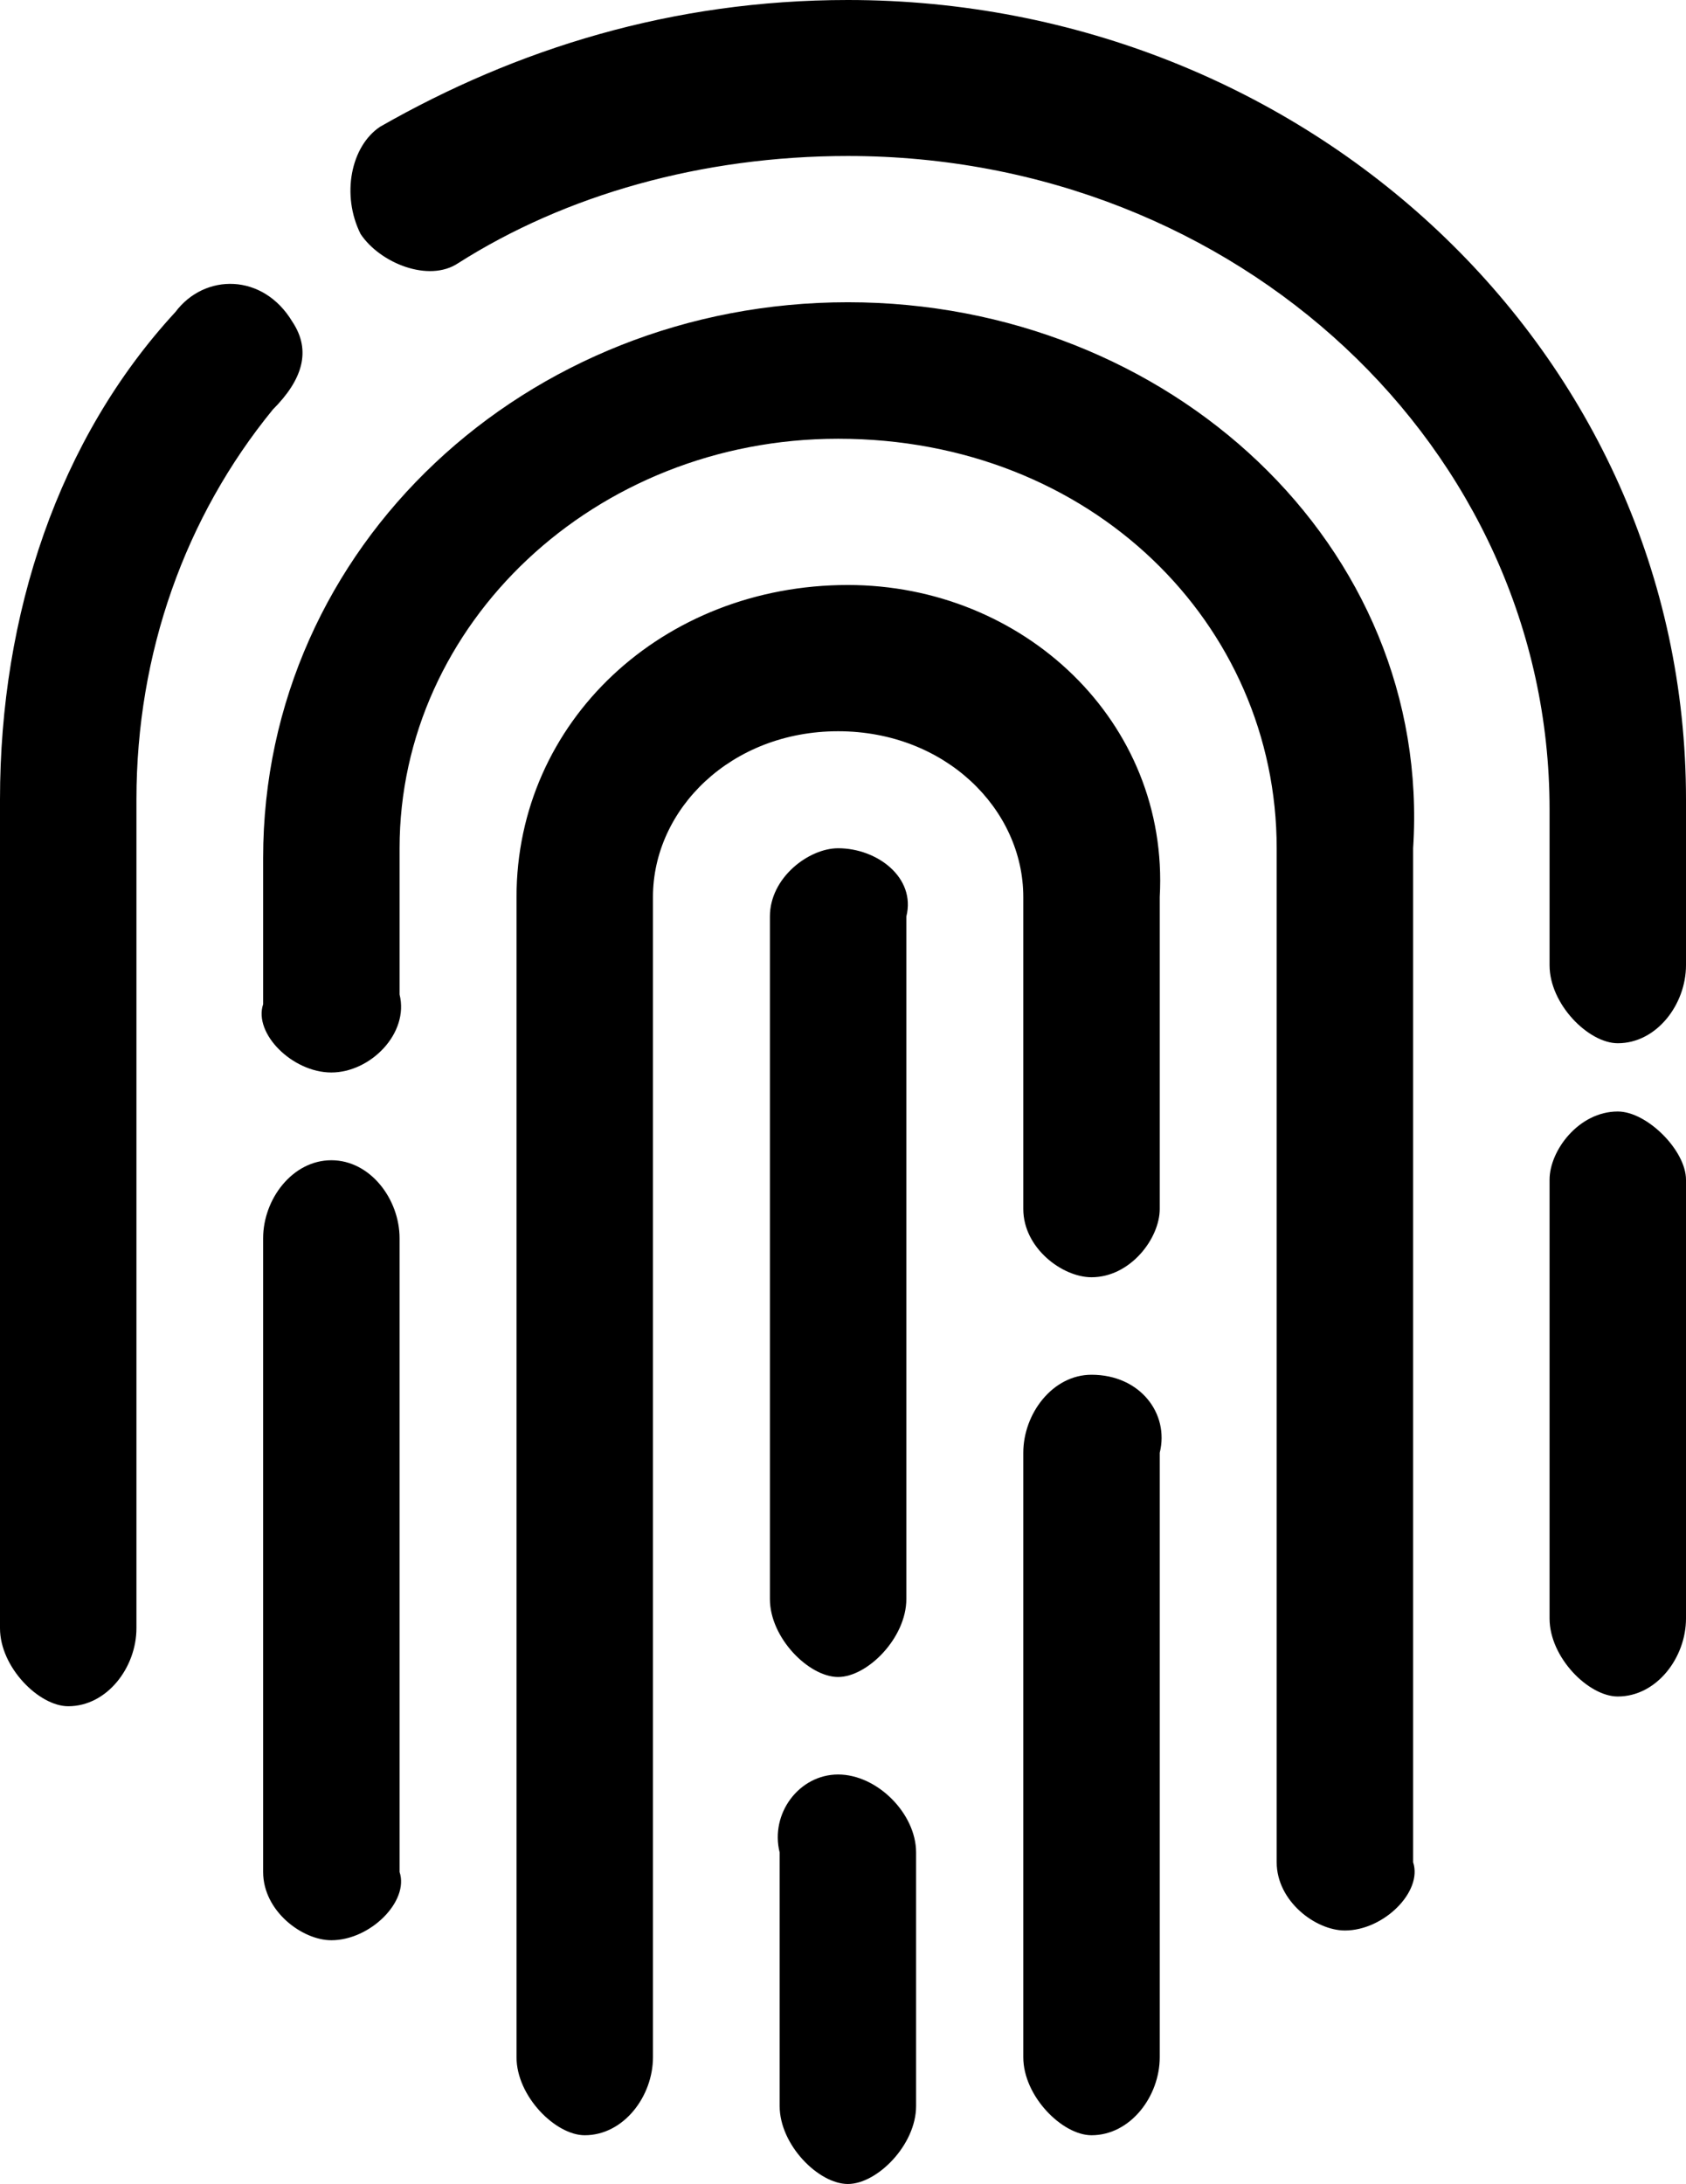
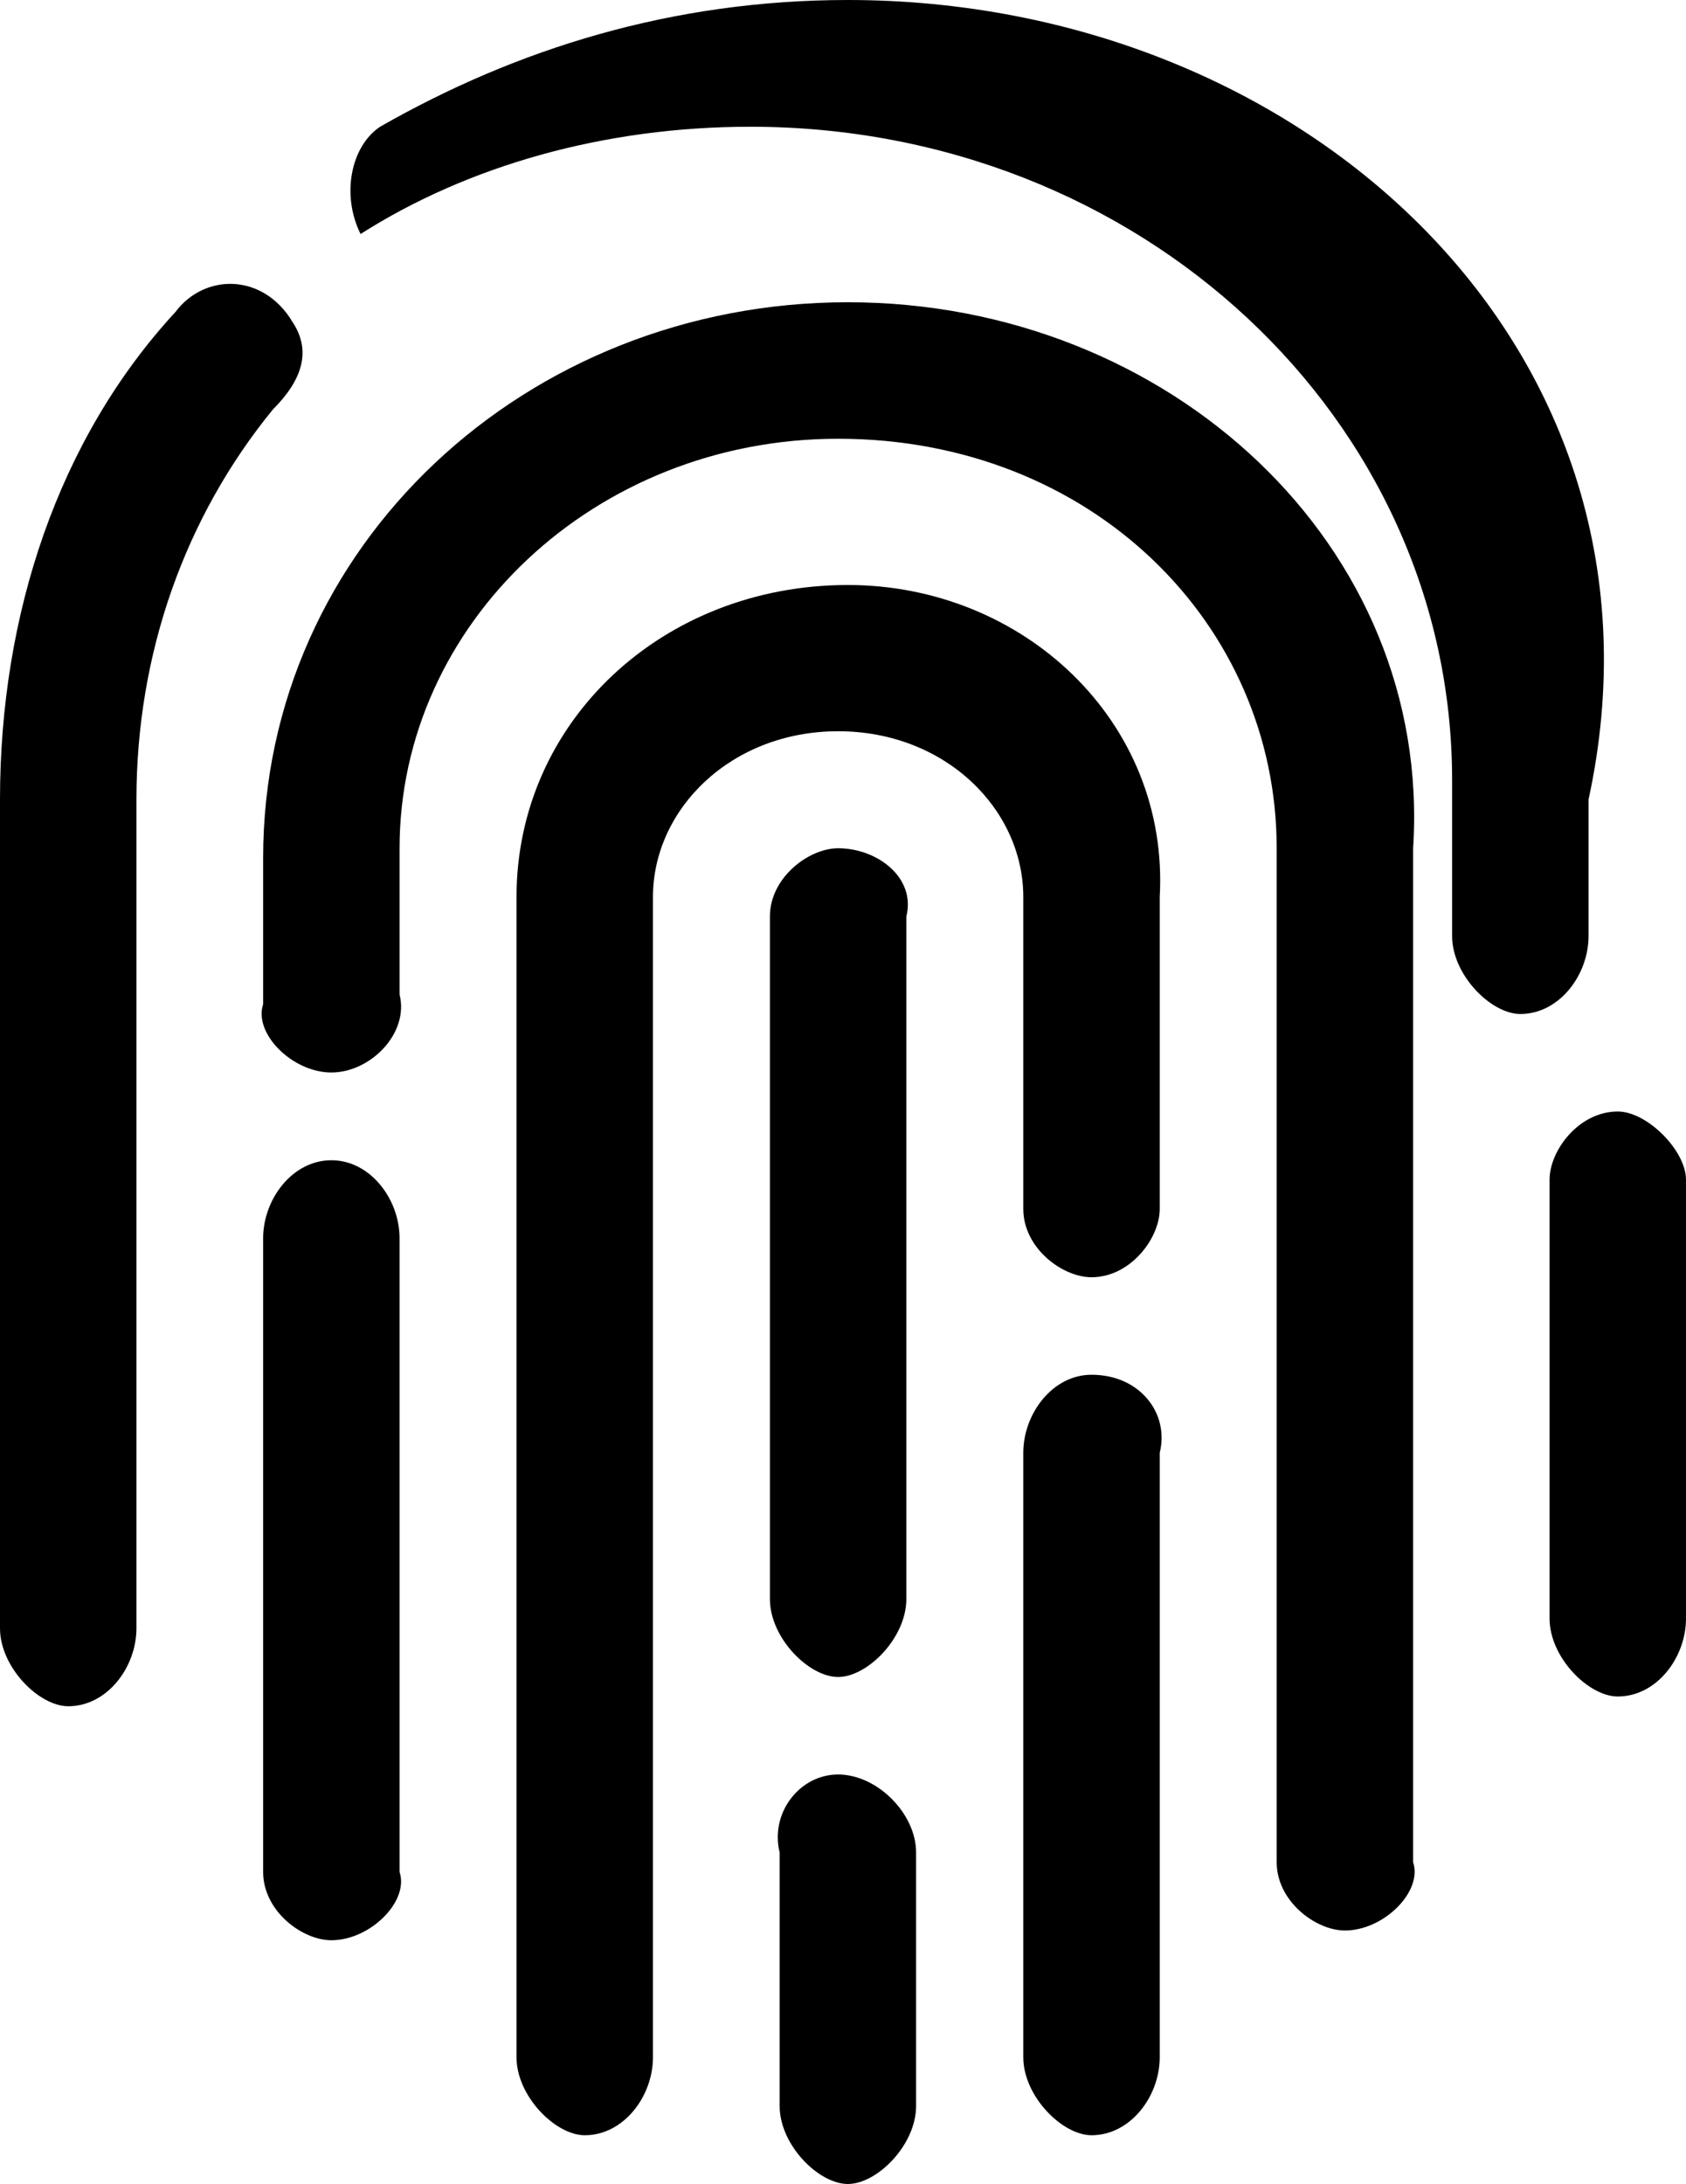
<svg xmlns="http://www.w3.org/2000/svg" version="1.1" id="Слой_1" x="0px" y="0px" viewBox="0 0 17.3 22.4" style="enable-background:new 0 0 17.3 22.4;" xml:space="preserve">
  <g>
-     <path d="M8.7,0C6.9,0,5.3,0.5,3.9,1.3C3.6,1.5,3.5,2,3.7,2.4c0.2,0.3,0.7,0.5,1,0.3c1.1-0.7,2.5-1.1,4-1.1c4,0,7.2,3,7.2,6.7v1.6   c0,0.4,0.4,0.8,0.7,0.8c0.4,0,0.7-0.4,0.7-0.8V8.2C17.3,3.6,13.4,0,8.7,0L8.7,0z M1.8,3.2C0.6,4.5,0,6.3,0,8.2v8.5   c0,0.4,0.4,0.8,0.7,0.8c0.4,0,0.7-0.4,0.7-0.8V8.2c0-1.5,0.5-2.9,1.4-4C3.1,3.9,3.2,3.6,3,3.3C2.7,2.8,2.1,2.8,1.8,3.2L1.8,3.2z    M8.7,3.1c-3.3,0-6,2.5-6,5.7v1.5C2.6,10.6,3,11,3.4,11c0.4,0,0.8-0.4,0.7-0.8V8.7c0-2.3,2-4.2,4.5-4.2c2.6,0,4.5,1.9,4.5,4.2v10.4   c0,0.4,0.4,0.7,0.7,0.7c0.4,0,0.8-0.4,0.7-0.7V8.7C14.7,5.6,12,3.1,8.7,3.1L8.7,3.1z M8.7,6C6.8,6,5.3,7.4,5.3,9.2v11.9   c0,0.4,0.4,0.8,0.7,0.8c0.4,0,0.7-0.4,0.7-0.8V9.2c0-0.9,0.8-1.7,1.9-1.7c1.1,0,1.9,0.8,1.9,1.7v3.2c0,0.4,0.4,0.7,0.7,0.7   c0.4,0,0.7-0.4,0.7-0.7V9.2C12,7.4,10.5,6,8.7,6L8.7,6z M8.6,8.7C8.3,8.7,7.9,9,7.9,9.4v7c0,0.4,0.4,0.8,0.7,0.8s0.7-0.4,0.7-0.8   v-7C9.4,9,9,8.7,8.6,8.7L8.6,8.7z M16.6,11.4c-0.4,0-0.7,0.4-0.7,0.7v4.5c0,0.4,0.4,0.8,0.7,0.8c0.4,0,0.7-0.4,0.7-0.8v-4.5   C17.3,11.8,16.9,11.4,16.6,11.4L16.6,11.4z M3.4,11.9c-0.4,0-0.7,0.4-0.7,0.8v6.5c0,0.4,0.4,0.7,0.7,0.7c0.4,0,0.8-0.4,0.7-0.7   v-6.5C4.1,12.3,3.8,11.9,3.4,11.9L3.4,11.9z M11.2,14.1c-0.4,0-0.7,0.4-0.7,0.8v6.2c0,0.4,0.4,0.8,0.7,0.8c0.4,0,0.7-0.4,0.7-0.8   v-6.2C12,14.5,11.7,14.1,11.2,14.1C11.3,14.1,11.2,14.1,11.2,14.1L11.2,14.1z M8.6,18.2c-0.4,0-0.7,0.4-0.6,0.8v2.6   c0,0.4,0.4,0.8,0.7,0.8s0.7-0.4,0.7-0.8V19C9.4,18.6,9,18.2,8.6,18.2C8.6,18.2,8.6,18.2,8.6,18.2L8.6,18.2z" />
+     <path d="M8.7,0C6.9,0,5.3,0.5,3.9,1.3C3.6,1.5,3.5,2,3.7,2.4c1.1-0.7,2.5-1.1,4-1.1c4,0,7.2,3,7.2,6.7v1.6   c0,0.4,0.4,0.8,0.7,0.8c0.4,0,0.7-0.4,0.7-0.8V8.2C17.3,3.6,13.4,0,8.7,0L8.7,0z M1.8,3.2C0.6,4.5,0,6.3,0,8.2v8.5   c0,0.4,0.4,0.8,0.7,0.8c0.4,0,0.7-0.4,0.7-0.8V8.2c0-1.5,0.5-2.9,1.4-4C3.1,3.9,3.2,3.6,3,3.3C2.7,2.8,2.1,2.8,1.8,3.2L1.8,3.2z    M8.7,3.1c-3.3,0-6,2.5-6,5.7v1.5C2.6,10.6,3,11,3.4,11c0.4,0,0.8-0.4,0.7-0.8V8.7c0-2.3,2-4.2,4.5-4.2c2.6,0,4.5,1.9,4.5,4.2v10.4   c0,0.4,0.4,0.7,0.7,0.7c0.4,0,0.8-0.4,0.7-0.7V8.7C14.7,5.6,12,3.1,8.7,3.1L8.7,3.1z M8.7,6C6.8,6,5.3,7.4,5.3,9.2v11.9   c0,0.4,0.4,0.8,0.7,0.8c0.4,0,0.7-0.4,0.7-0.8V9.2c0-0.9,0.8-1.7,1.9-1.7c1.1,0,1.9,0.8,1.9,1.7v3.2c0,0.4,0.4,0.7,0.7,0.7   c0.4,0,0.7-0.4,0.7-0.7V9.2C12,7.4,10.5,6,8.7,6L8.7,6z M8.6,8.7C8.3,8.7,7.9,9,7.9,9.4v7c0,0.4,0.4,0.8,0.7,0.8s0.7-0.4,0.7-0.8   v-7C9.4,9,9,8.7,8.6,8.7L8.6,8.7z M16.6,11.4c-0.4,0-0.7,0.4-0.7,0.7v4.5c0,0.4,0.4,0.8,0.7,0.8c0.4,0,0.7-0.4,0.7-0.8v-4.5   C17.3,11.8,16.9,11.4,16.6,11.4L16.6,11.4z M3.4,11.9c-0.4,0-0.7,0.4-0.7,0.8v6.5c0,0.4,0.4,0.7,0.7,0.7c0.4,0,0.8-0.4,0.7-0.7   v-6.5C4.1,12.3,3.8,11.9,3.4,11.9L3.4,11.9z M11.2,14.1c-0.4,0-0.7,0.4-0.7,0.8v6.2c0,0.4,0.4,0.8,0.7,0.8c0.4,0,0.7-0.4,0.7-0.8   v-6.2C12,14.5,11.7,14.1,11.2,14.1C11.3,14.1,11.2,14.1,11.2,14.1L11.2,14.1z M8.6,18.2c-0.4,0-0.7,0.4-0.6,0.8v2.6   c0,0.4,0.4,0.8,0.7,0.8s0.7-0.4,0.7-0.8V19C9.4,18.6,9,18.2,8.6,18.2C8.6,18.2,8.6,18.2,8.6,18.2L8.6,18.2z" />
  </g>
</svg>